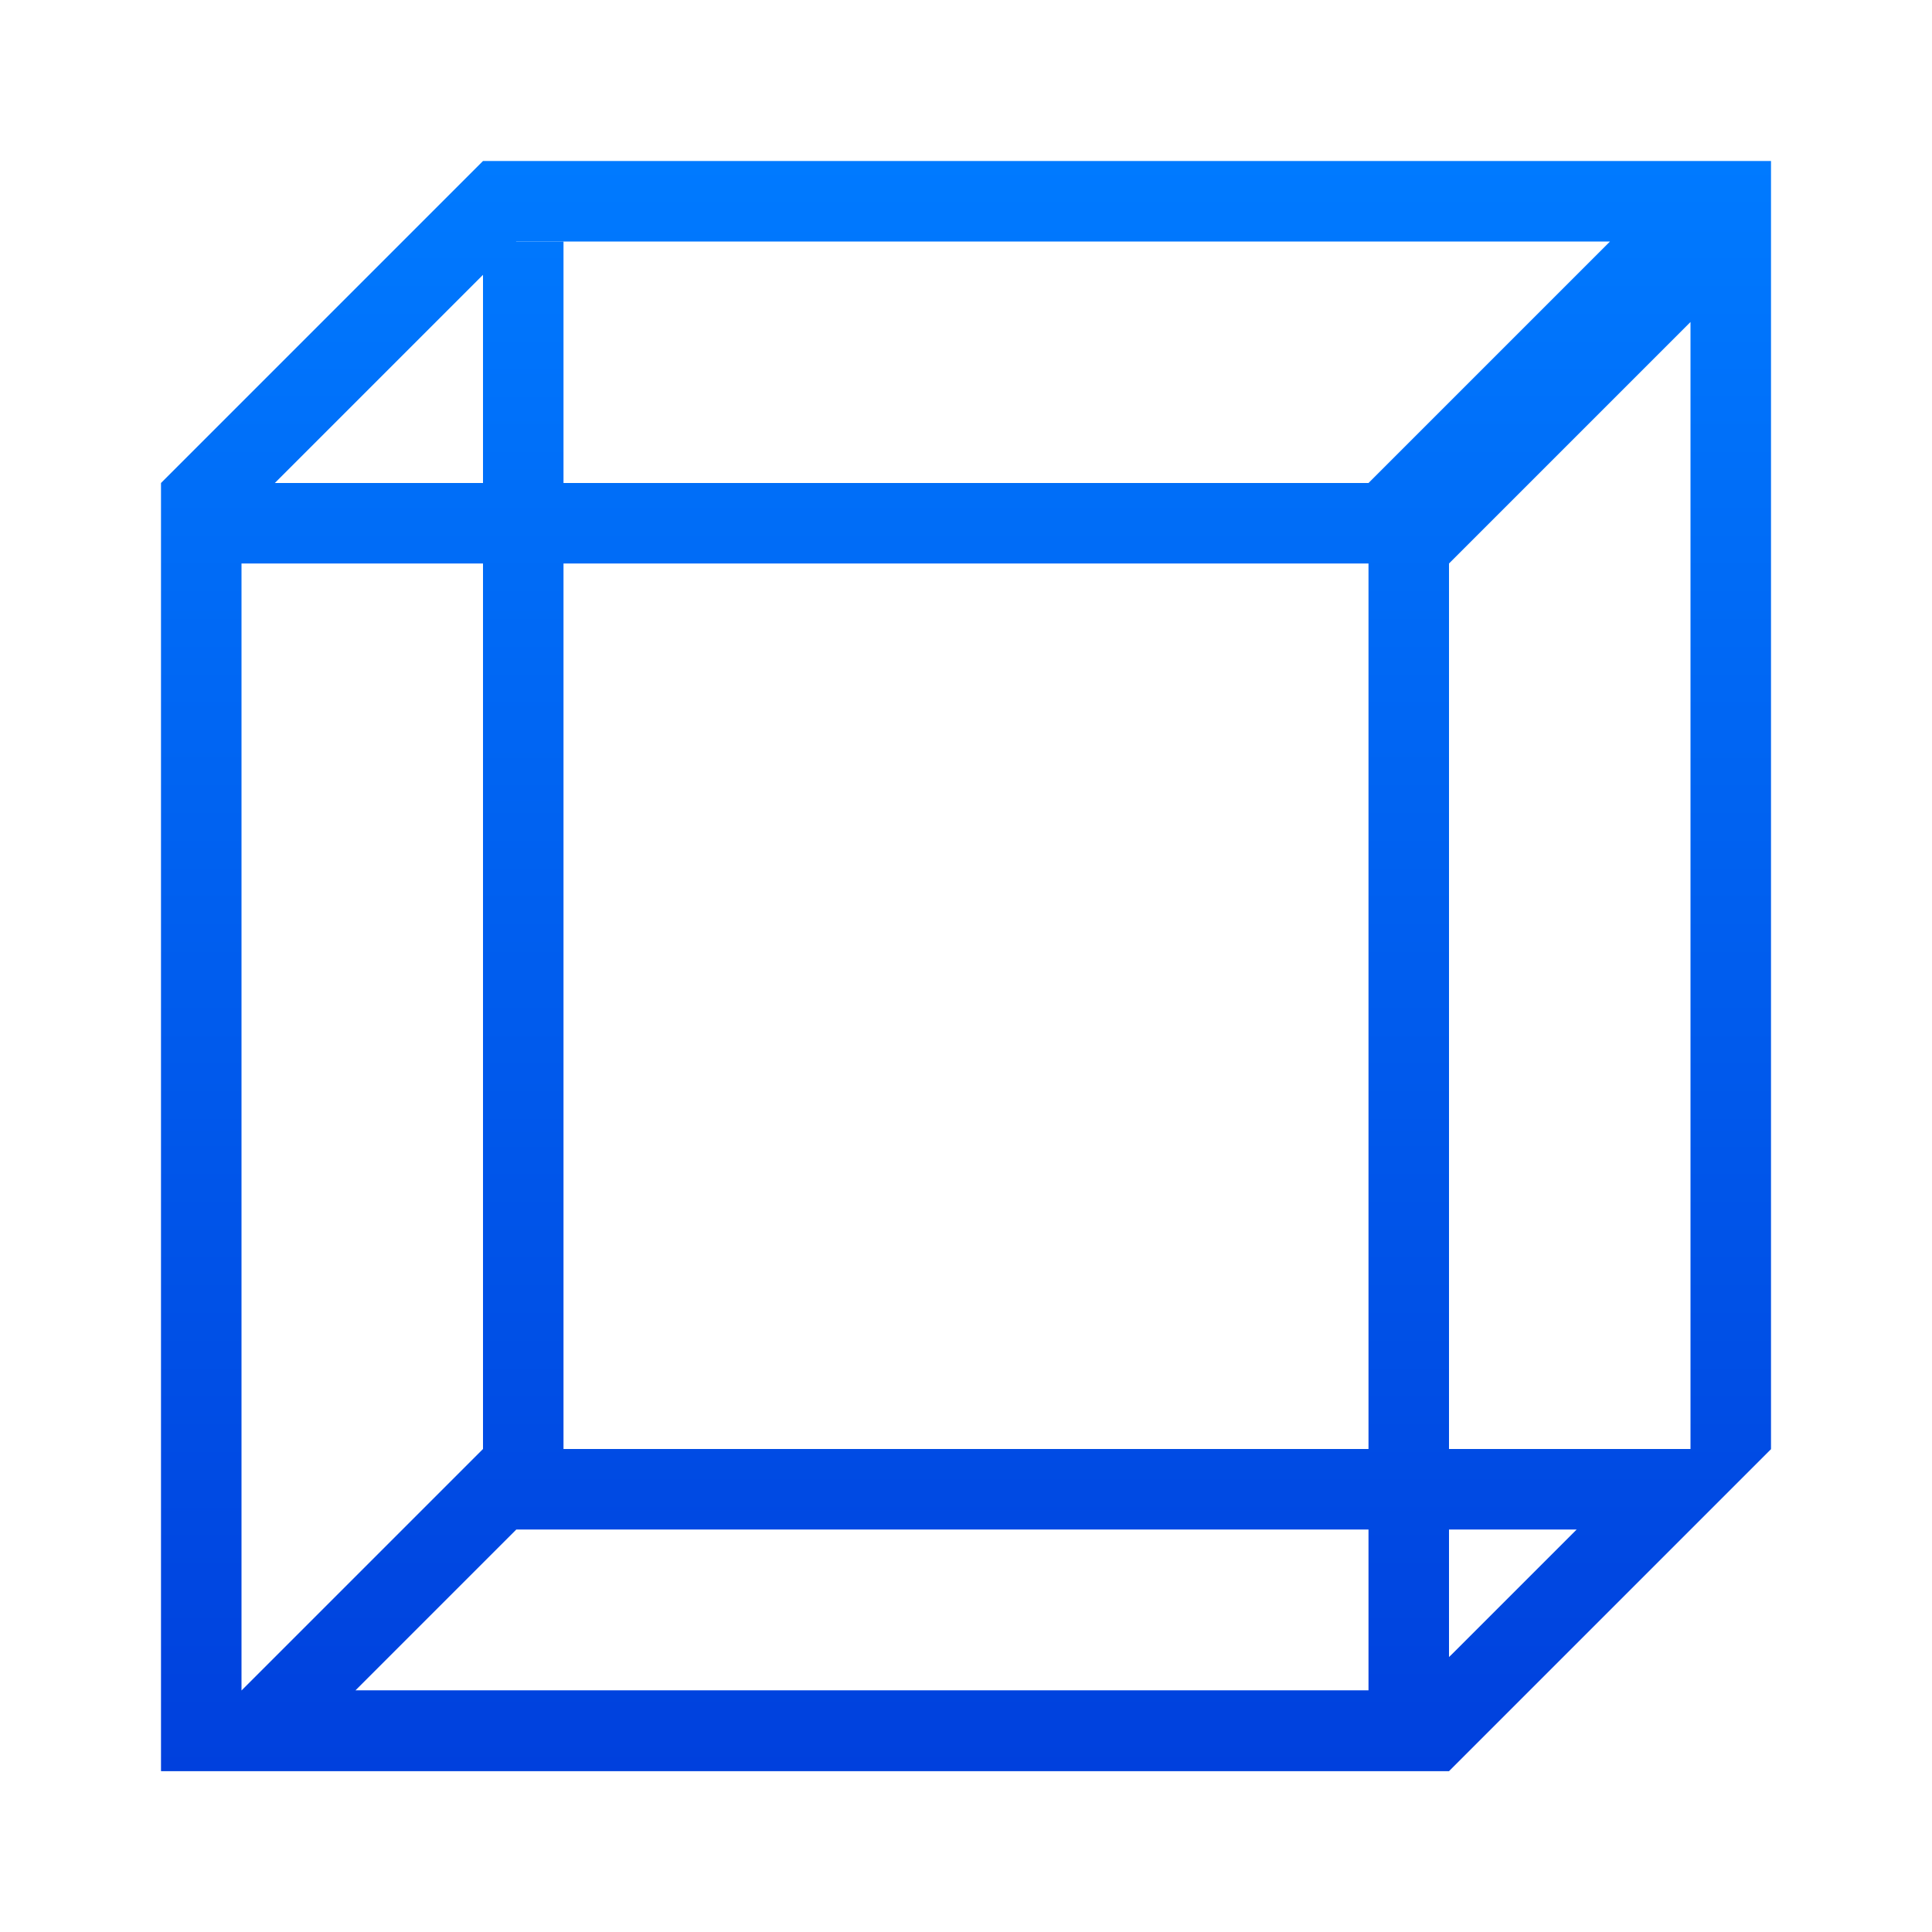
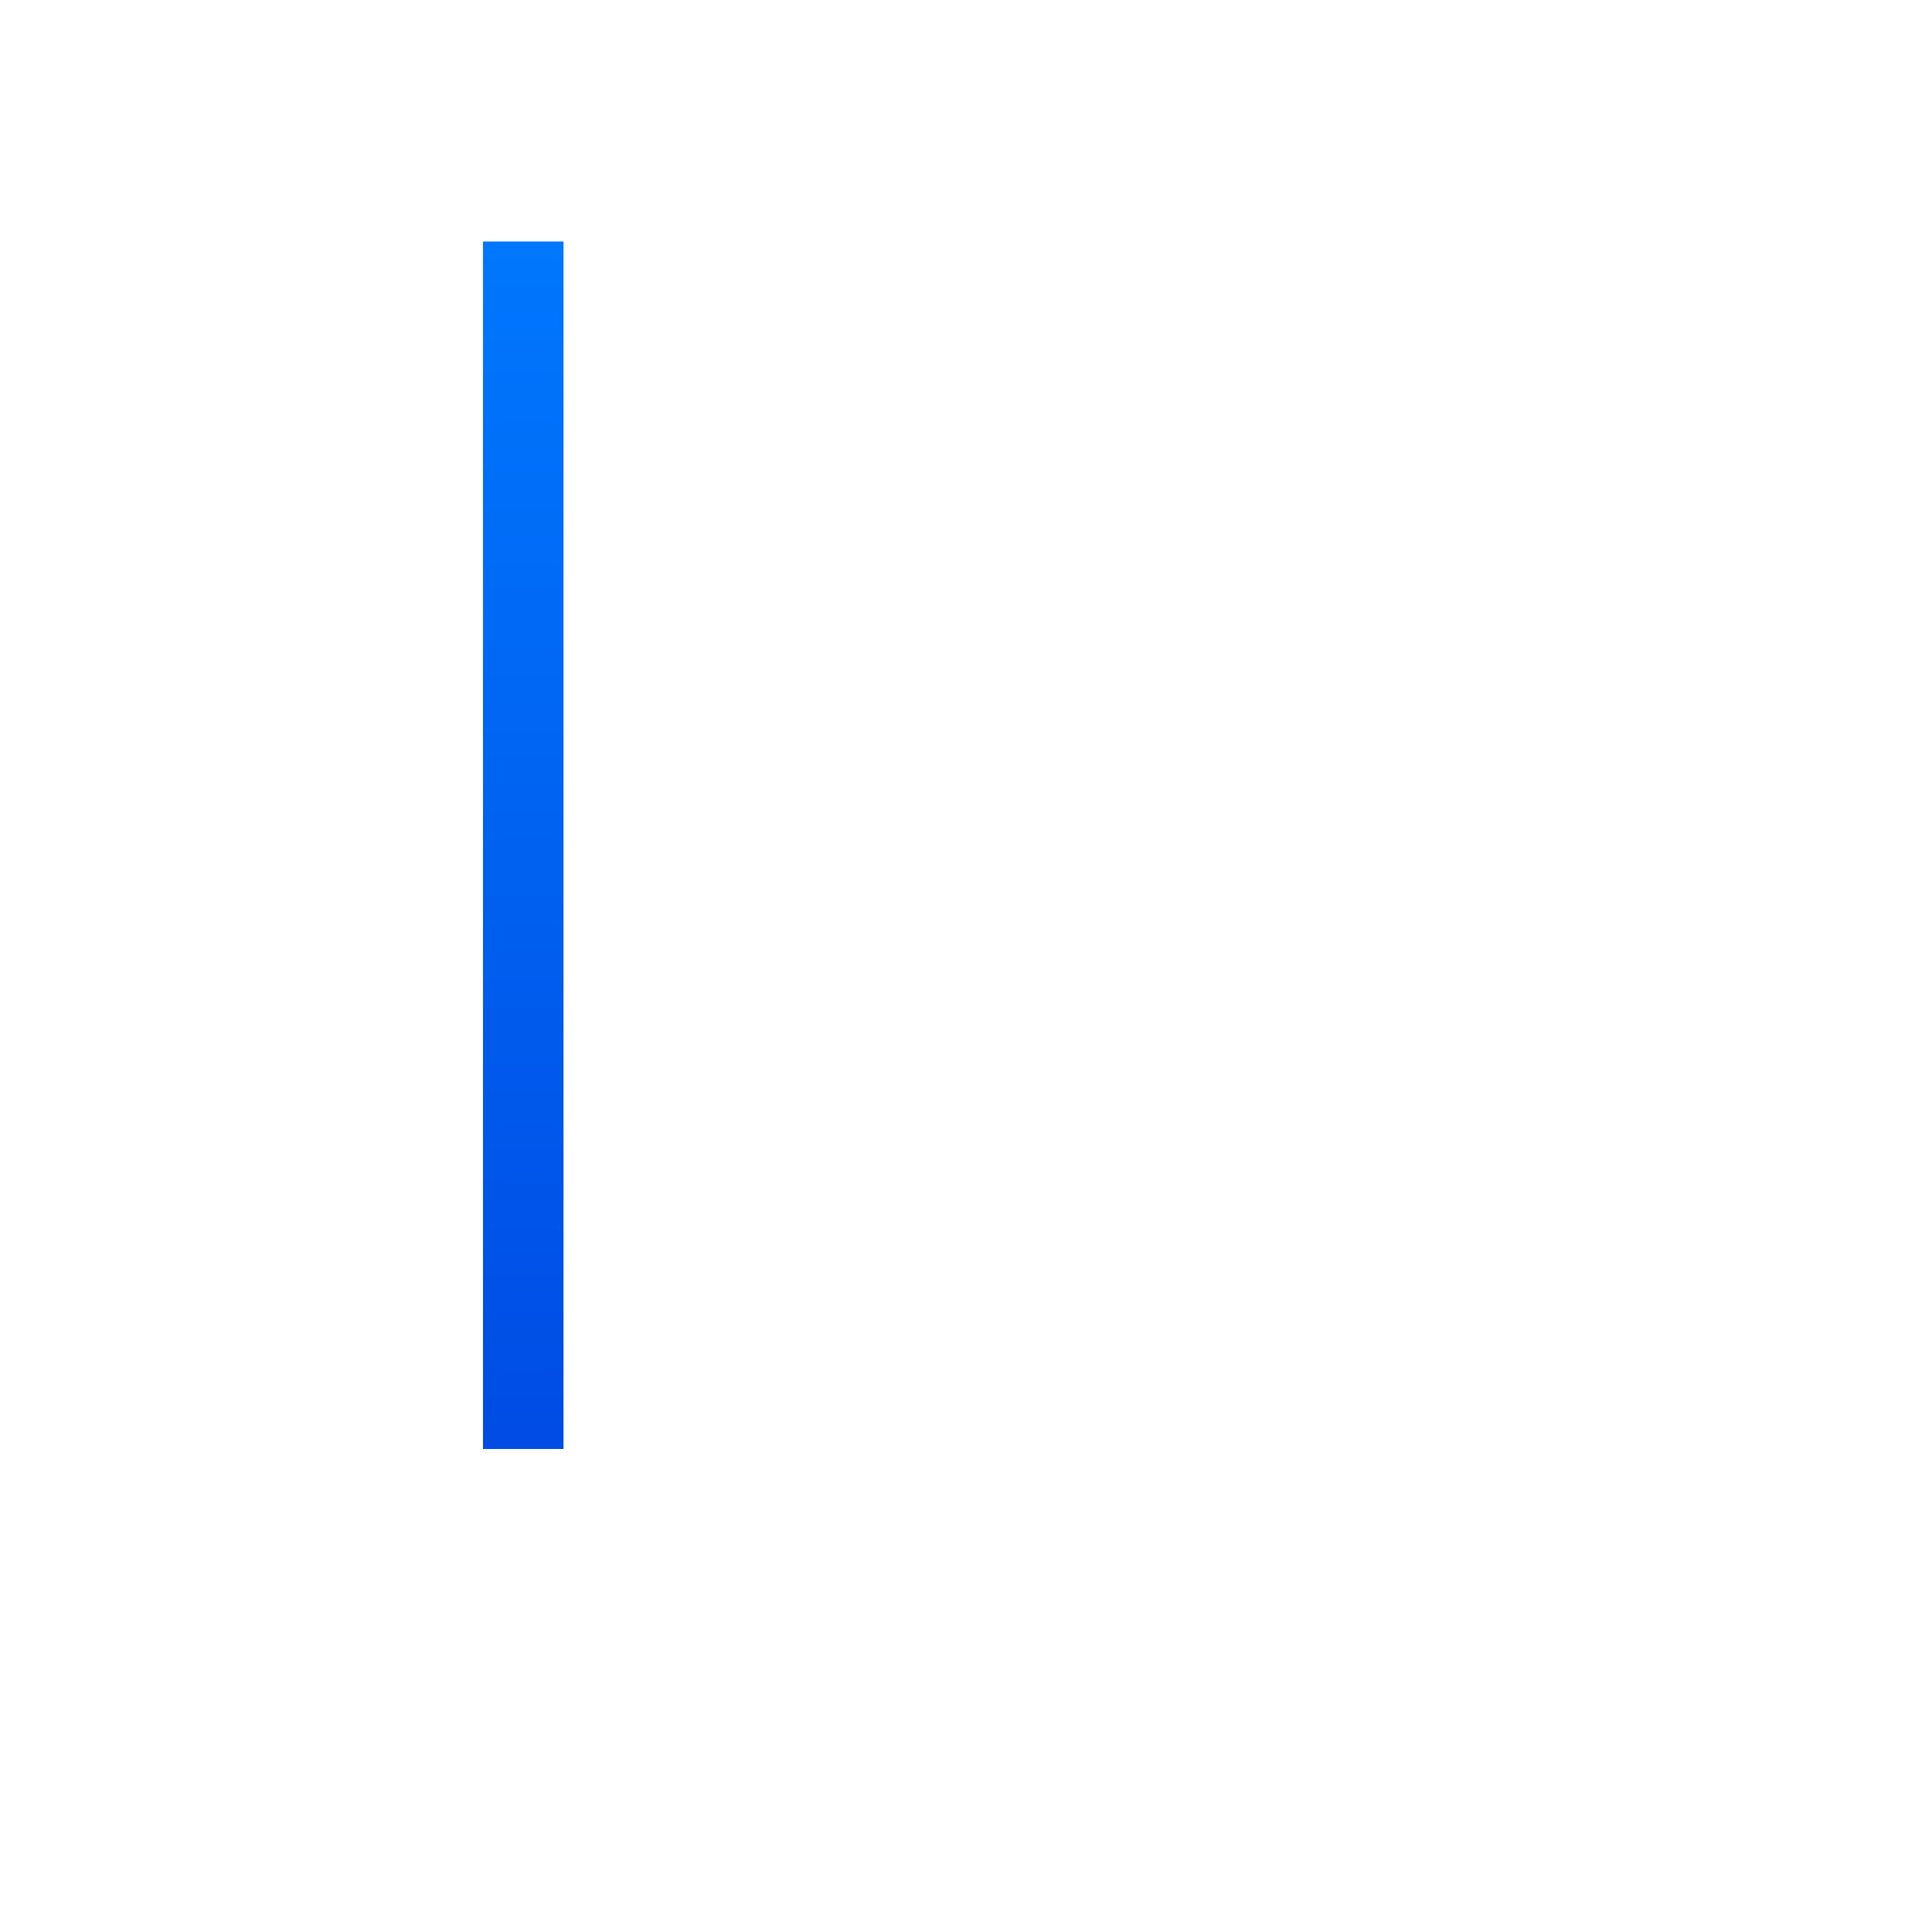
<svg xmlns="http://www.w3.org/2000/svg" viewBox="0 0 24 24">
  <linearGradient id="a" gradientUnits="userSpaceOnUse" x1="7" x2="7" y1="22" y2="2">
    <stop offset="0" stop-color="#0040dd" />
    <stop offset="1" stop-color="#007aff" />
  </linearGradient>
  <g fill="url(#a)">
-     <path d="m2 6v16h16v-16zm1 1h14v14h-14z" />
-     <path d="m6 2-4 4h1.414l3-3h13.586l-3 3h1v1l3-3v14l-3 2.586v1.414l4-4v-16z" fill-rule="evenodd" />
    <path d="m6 3h1v15h-1z" />
-     <path d="m6 18-4 4h16l4-4zm.414 1h13.172l-2 2h-13.172z" fill-rule="evenodd" />
  </g>
</svg>